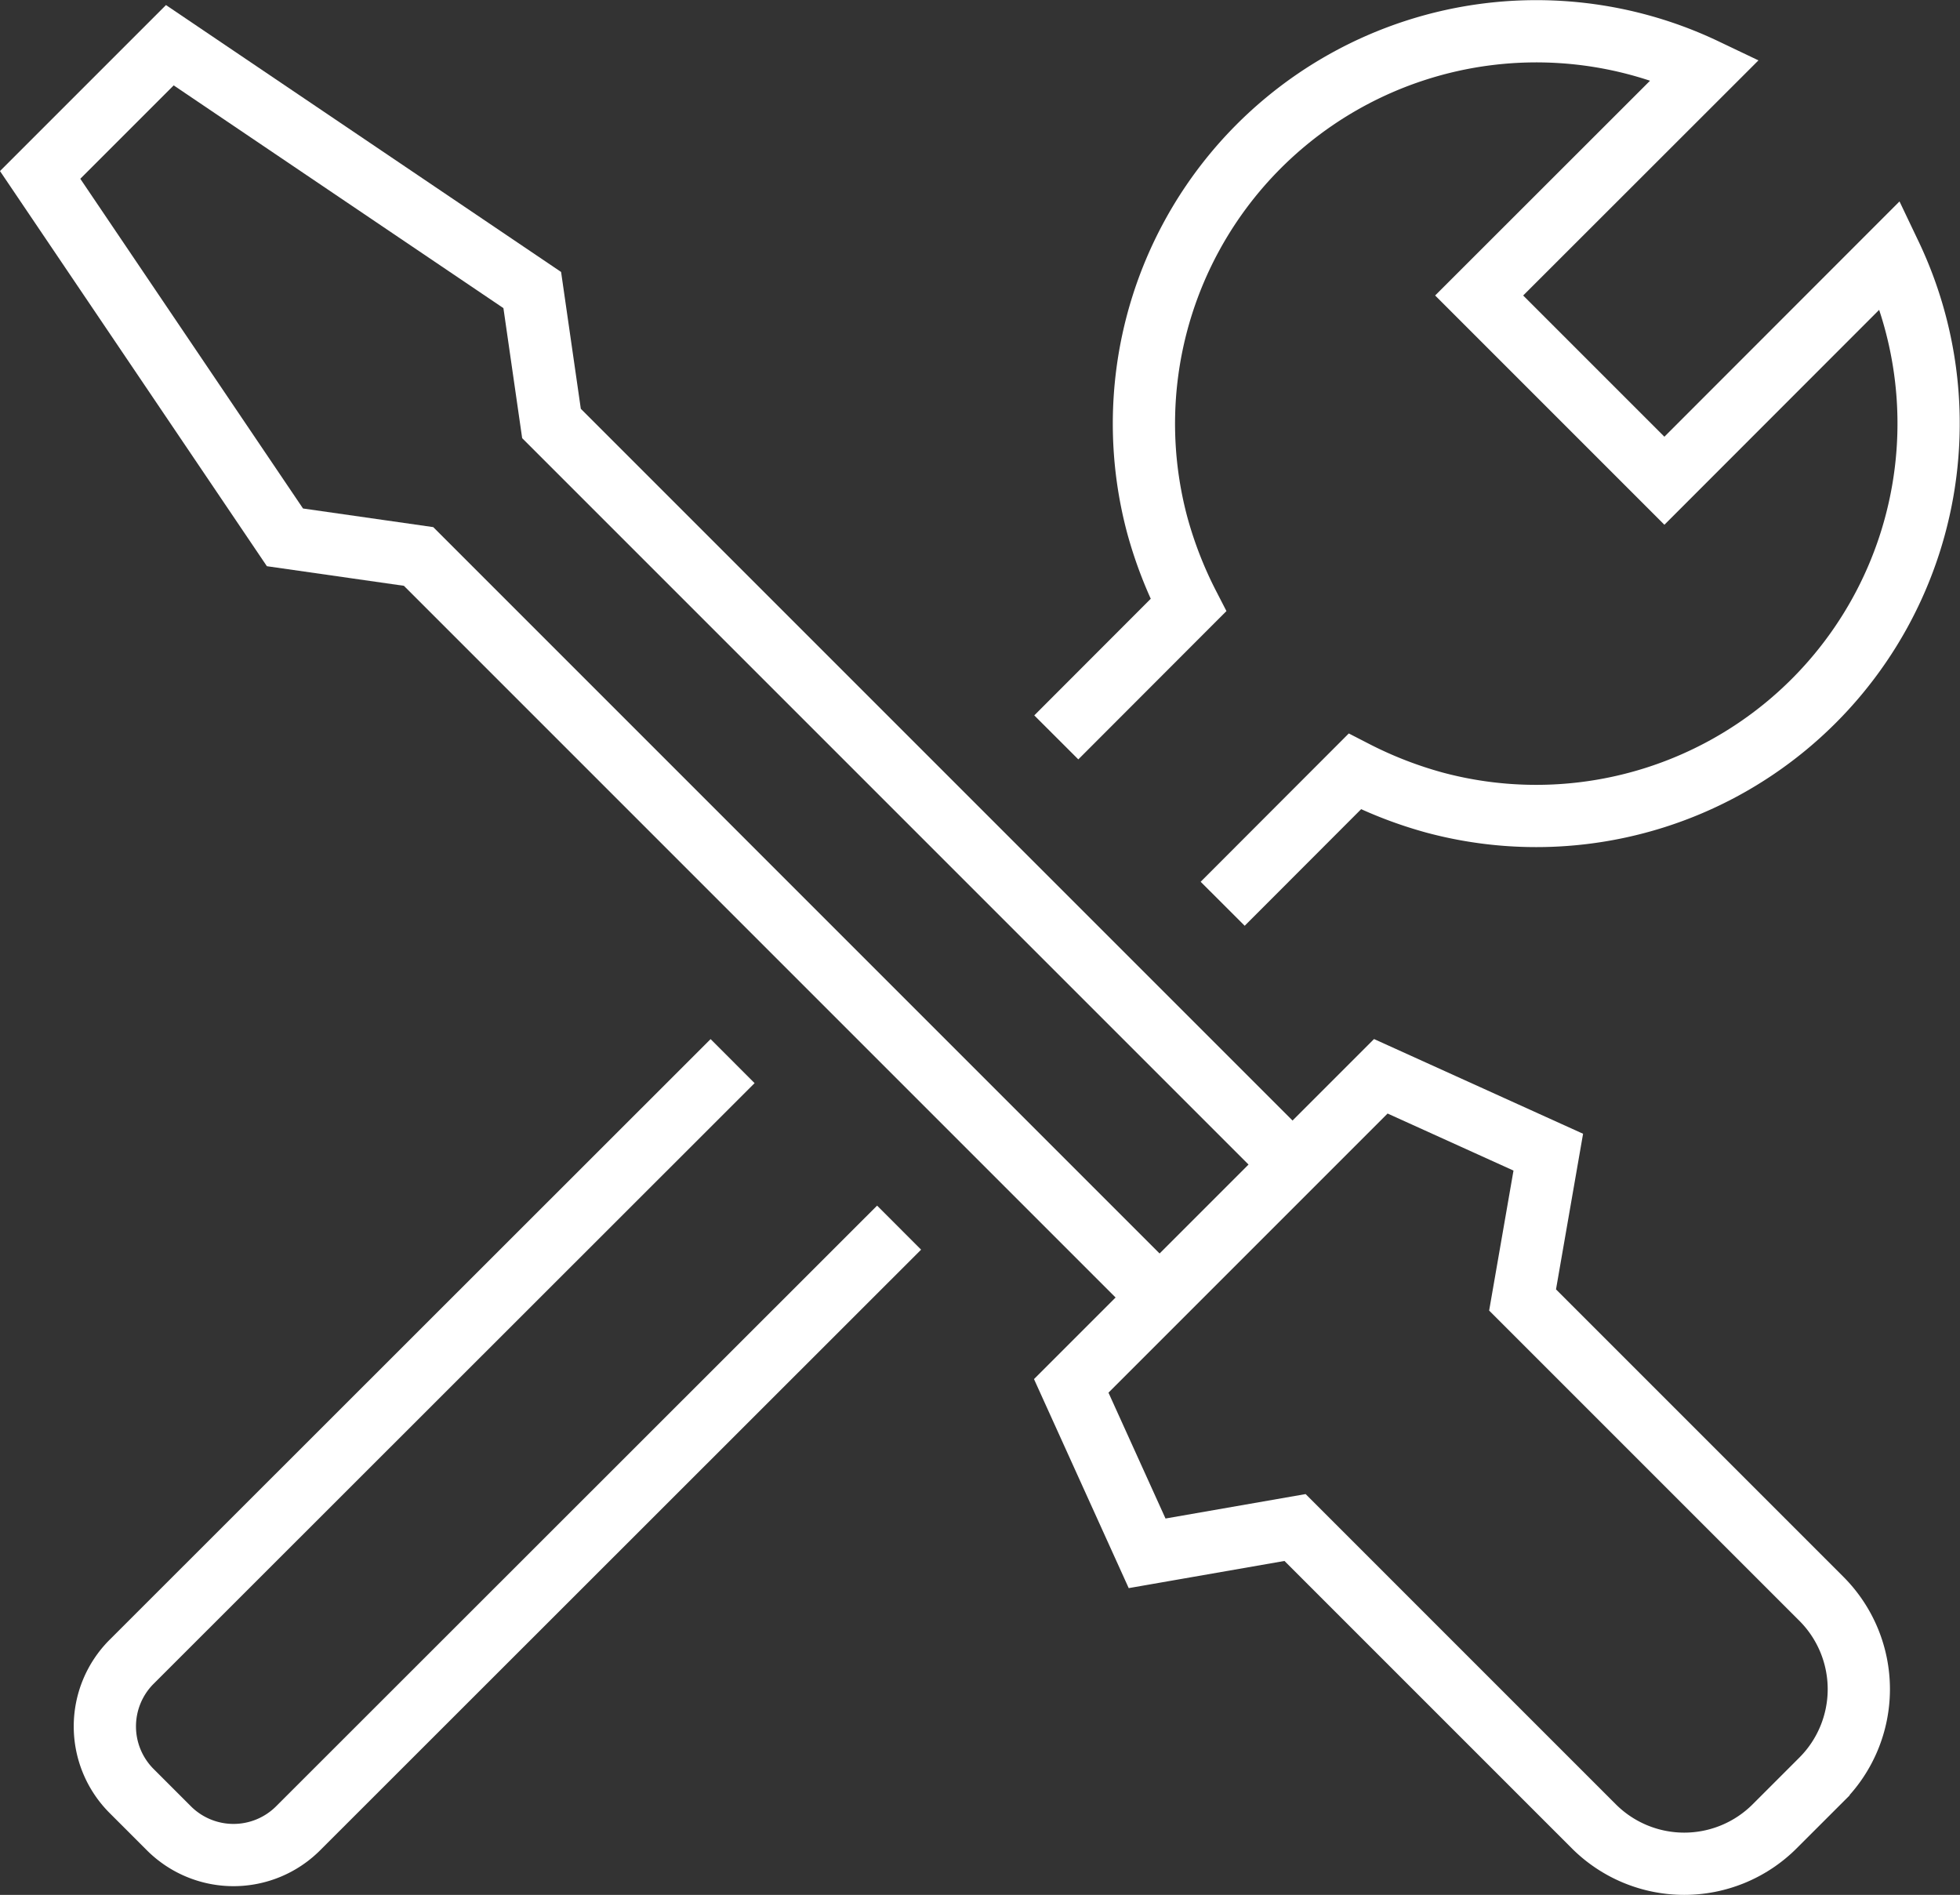
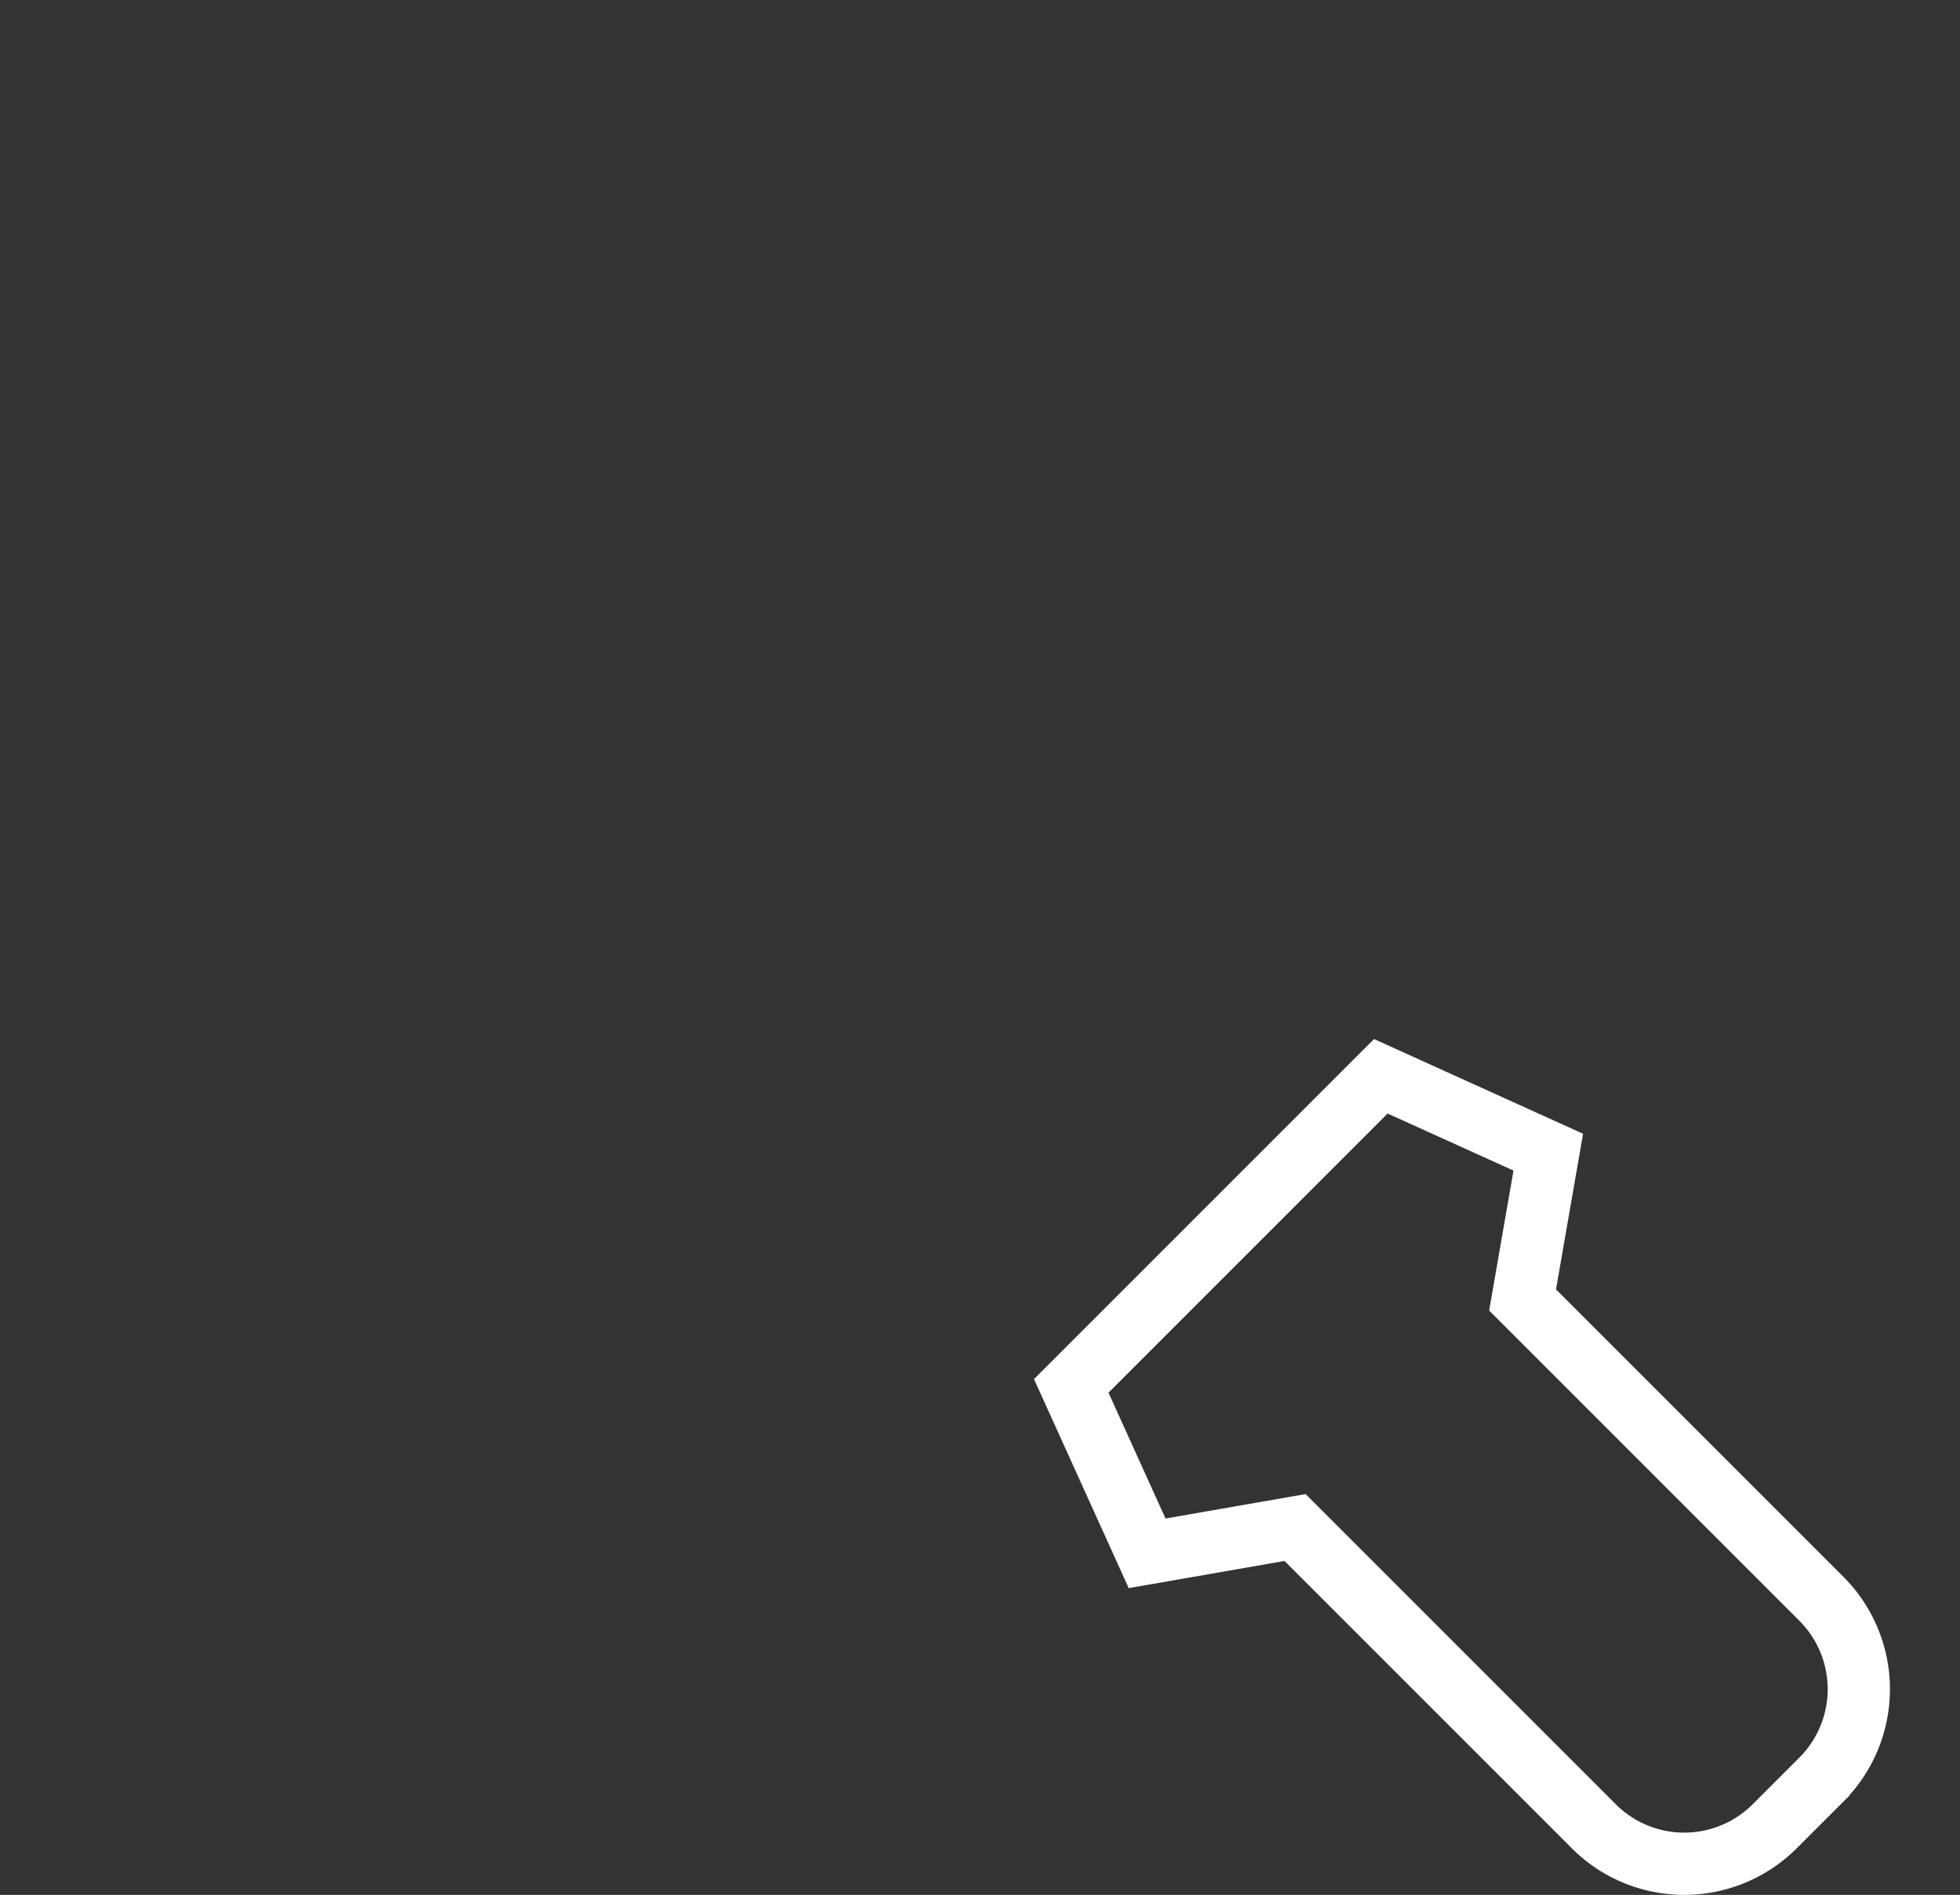
<svg xmlns="http://www.w3.org/2000/svg" width="62.977" height="60.883" viewBox="0 0 62.977 60.883">
  <rect x="0" y="0" width="62.977" height="60.883" fill="#333333" stroke="none" />
  <g id="Raggruppa_158" data-name="Raggruppa 158" transform="translate(-565.288 -227.547)">
-     <path id="Tracciato_243" data-name="Tracciato 243" d="M613.07,251.239l4.244-4.249a13.235,13.235,0,0,1-1-2.571,12.609,12.609,0,0,1,17.609-14.639l-7.266,7.261,5.952,5.952,7.261-7.266a12.609,12.609,0,0,1-14.639,17.609,13.267,13.267,0,0,1-2.571-1l-4.244,4.249" transform="translate(-13.842 0)" fill="none" stroke="#fff" stroke-miterlimit="10" stroke-width="2" />
-     <path id="Tracciato_244" data-name="Tracciato 244" d="M589.709,275.667l-19.311,19.3a2.936,2.936,0,0,0,0,4.15l1.2,1.2a2.937,2.937,0,0,0,4.15,0l19.311-19.3" transform="translate(-0.882 -14.026)" fill="none" stroke="#fff" stroke-miterlimit="10" stroke-width="2" />
    <path id="Tracciato_245" data-name="Tracciato 245" d="M628.255,283.548l9.6,9.6a4.108,4.108,0,0,1,0,5.811l-1.5,1.5a4.11,4.11,0,0,1-5.811,0l-9.6-9.6-4.753.829-2.438-5.38,9.947-9.947,5.381,2.438Z" transform="translate(-14.045 -14.233)" fill="none" stroke="#fff" stroke-width="2" />
-     <path id="Tracciato_246" data-name="Tracciato 246" d="M602.547,269.424l-23.81-23.81L574.444,245l-7.866-11.645,4.167-4.167,11.645,7.866.618,4.287,23.81,23.81" transform="translate(0 -0.188)" fill="none" stroke="#fff" stroke-width="2" />
  </g>
</svg>